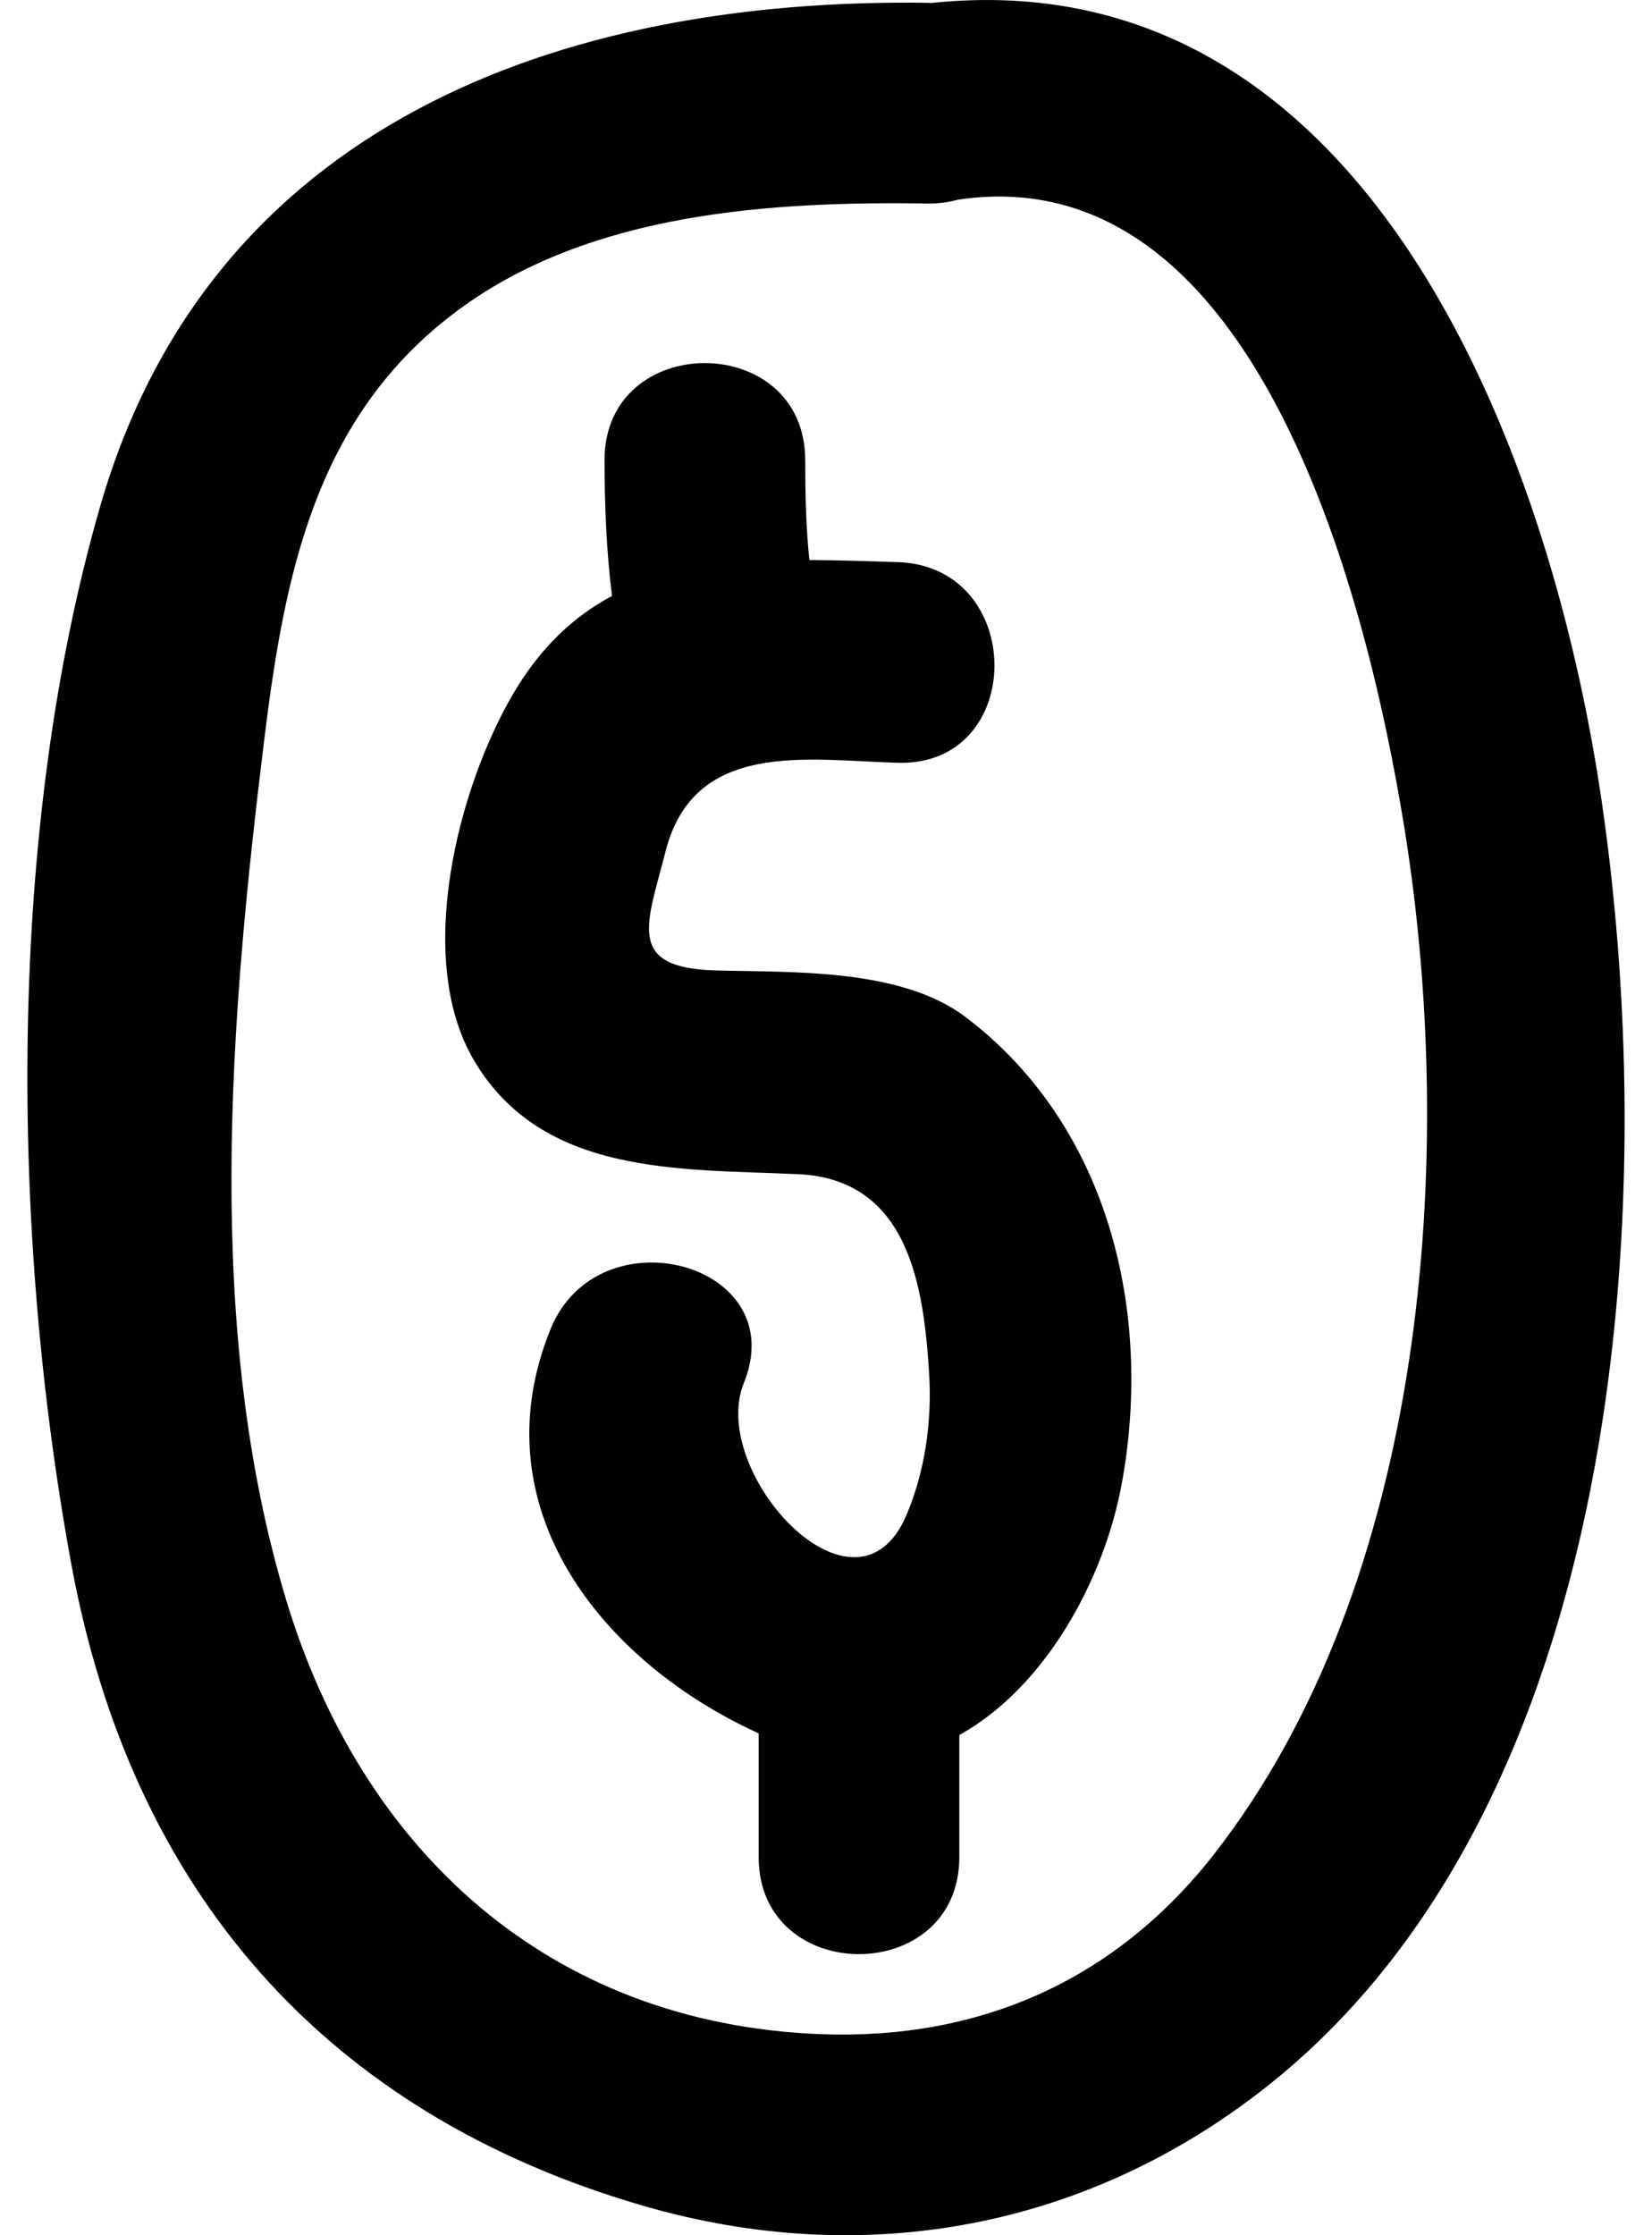
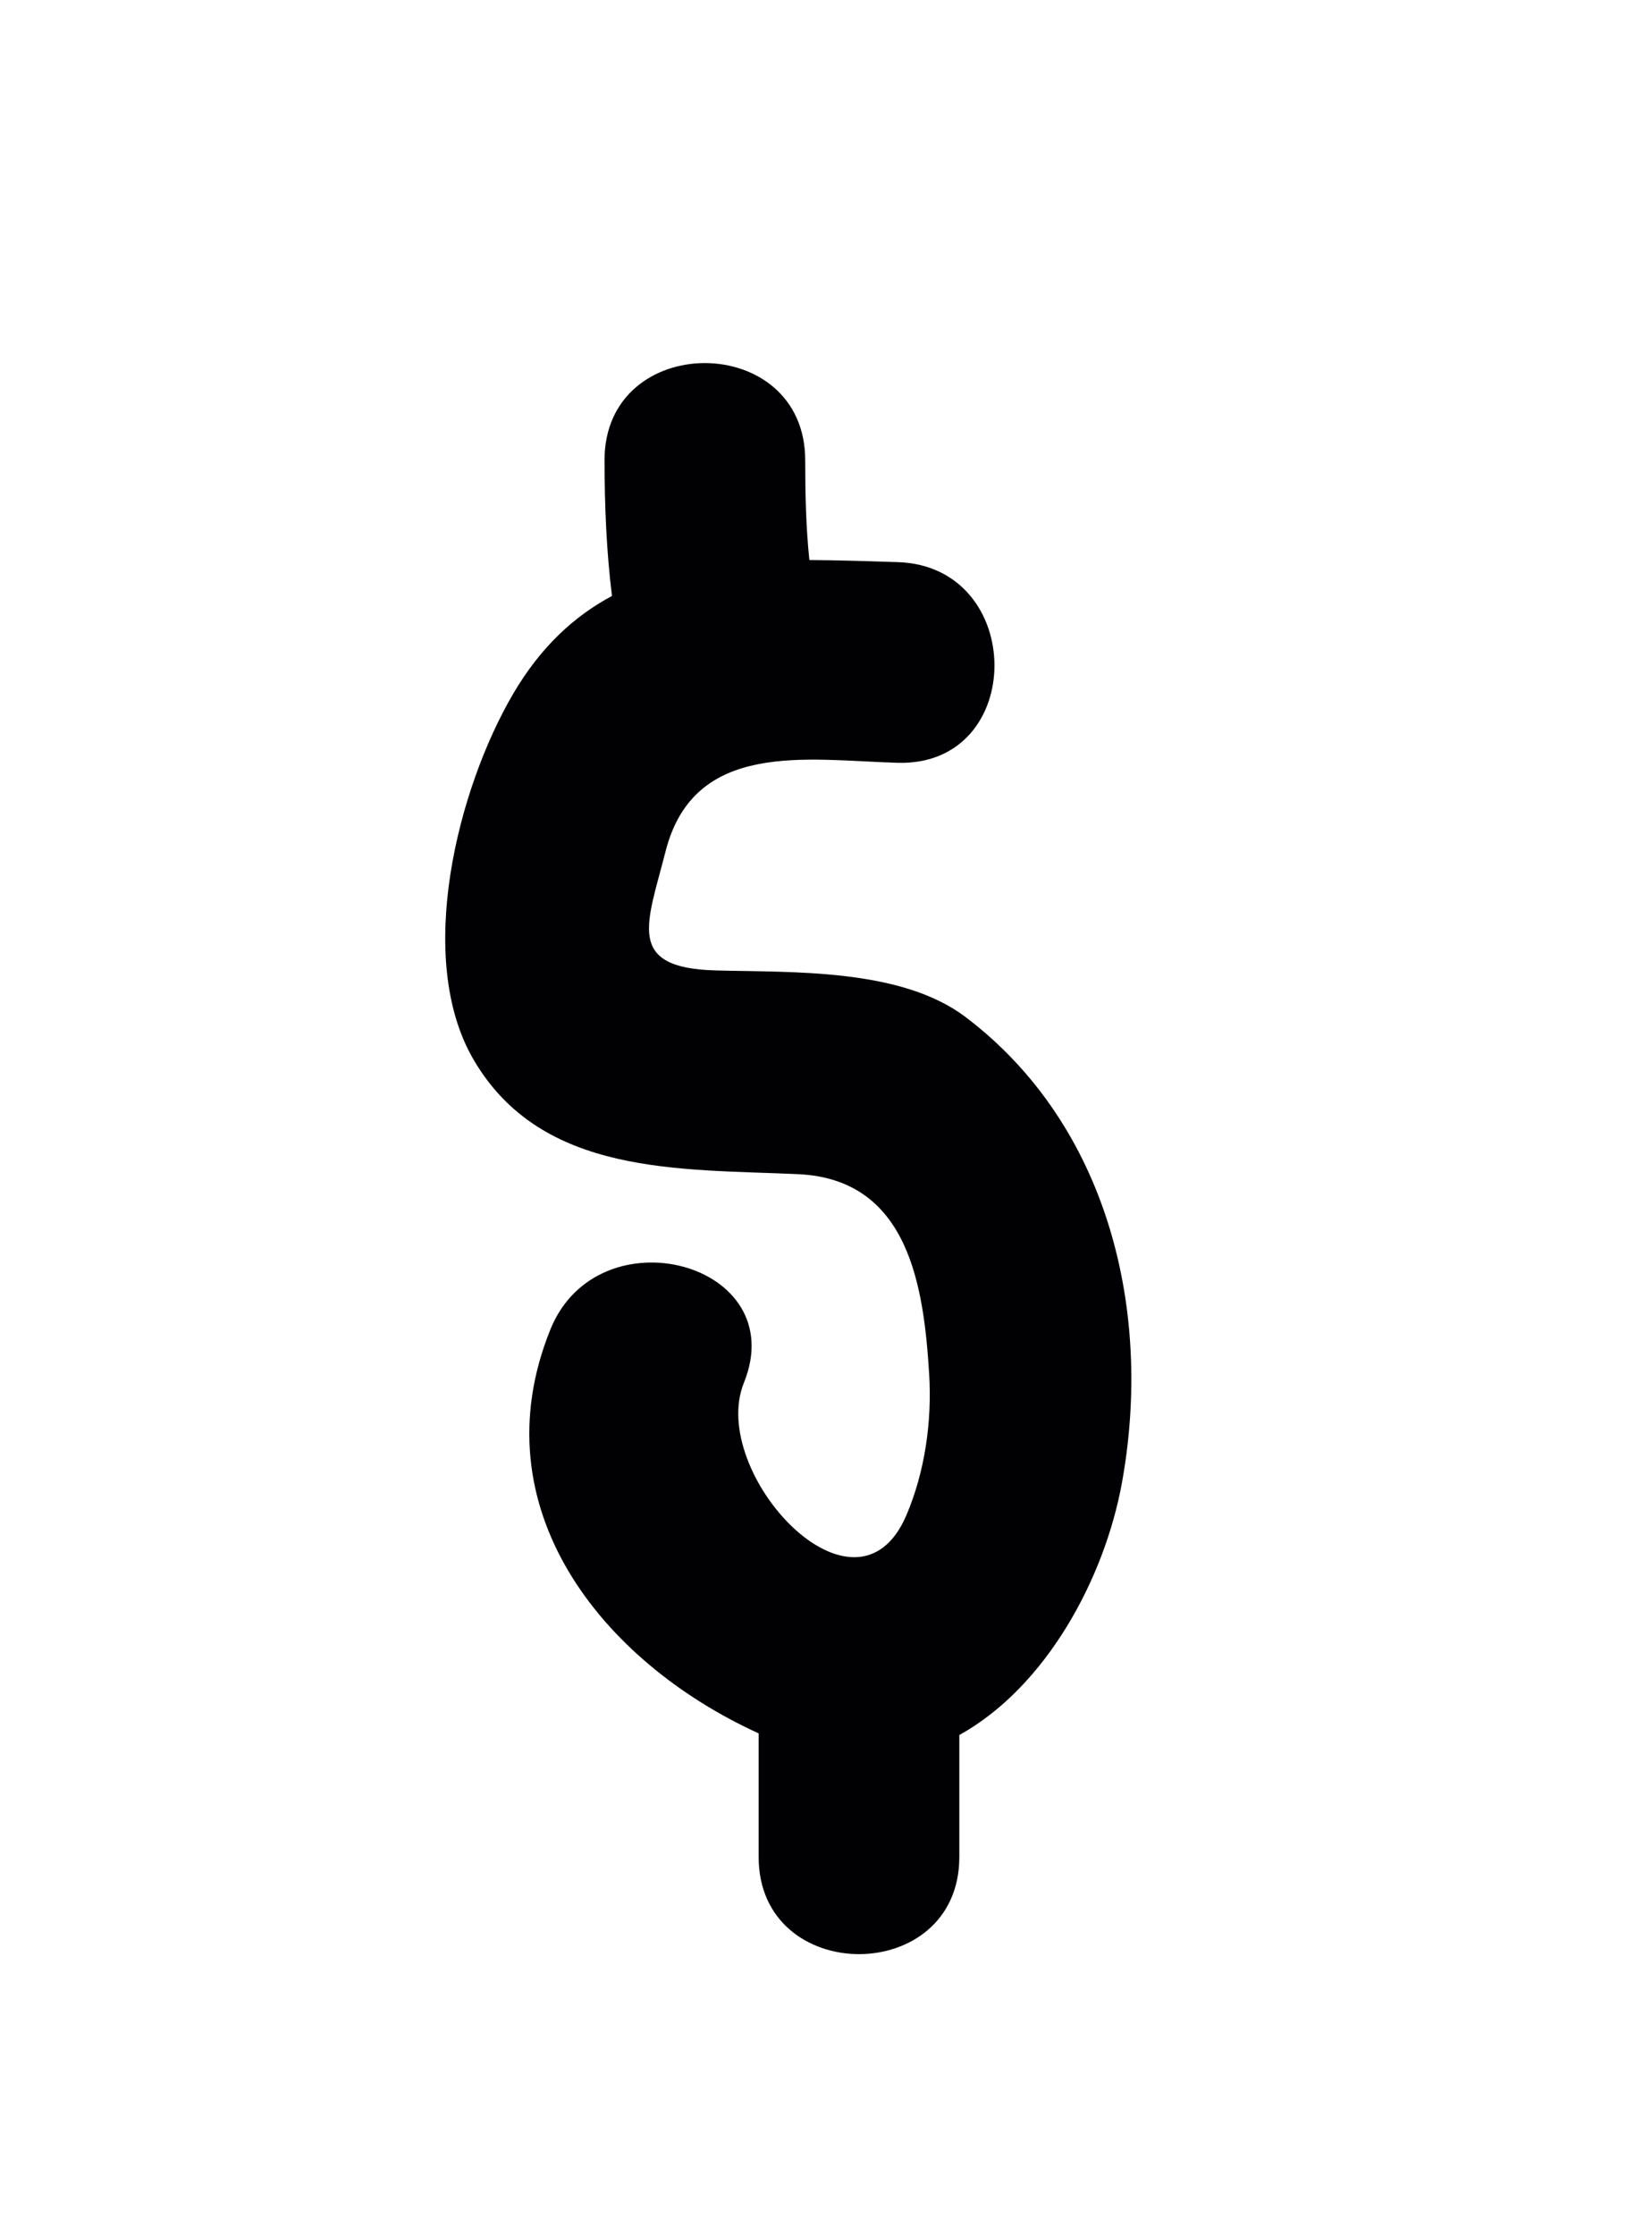
<svg xmlns="http://www.w3.org/2000/svg" width="34" height="46" viewBox="0 0 34 46" fill="none">
  <path d="M19.876 20.933C18.54 19.919 16.293 20.014 14.727 19.971C12.863 19.92 13.319 19.012 13.698 17.521C14.284 15.219 16.607 15.644 18.471 15.698C21.137 15.777 21.128 11.647 18.471 11.568C17.857 11.549 17.25 11.528 16.658 11.525C16.587 10.849 16.573 10.169 16.572 9.47C16.57 6.806 12.44 6.806 12.442 9.47C12.443 10.409 12.481 11.341 12.595 12.265C11.819 12.679 11.13 13.311 10.564 14.274C9.423 16.216 8.526 19.724 9.75 21.813C11.157 24.213 14.009 24.052 16.43 24.164C18.705 24.27 19.012 26.474 19.123 28.275C19.183 29.25 19.037 30.287 18.653 31.186C17.61 33.622 14.566 30.3 15.31 28.458C16.309 25.987 12.313 24.924 11.328 27.359C9.843 31.031 12.387 34.202 15.614 35.672C15.614 36.52 15.614 37.369 15.614 38.217C15.614 40.881 19.744 40.881 19.744 38.217C19.744 37.38 19.744 36.543 19.744 35.706C21.529 34.717 22.733 32.487 23.091 30.514C23.735 26.959 22.796 23.147 19.876 20.933Z" fill="#010002" />
-   <path d="M32.966 16.499C31.896 9.162 28.072 -0.886 19.154 0.063C19.142 0.062 19.133 0.058 19.121 0.058C11.547 -0.055 4.34 2.554 2.069 10.396C0.126 17.106 0.219 25.386 1.466 32.18C2.703 38.924 6.701 43.498 13.248 45.397C17.819 46.721 22.416 45.852 26.116 42.905C33.381 37.118 34.194 24.913 32.966 16.499ZM24.992 38.151C22.96 40.757 20.16 41.988 16.885 41.862C11.31 41.646 7.445 38.091 5.887 32.918C4.198 27.311 4.732 20.984 5.434 15.257C5.855 11.826 6.487 8.549 9.444 6.371C12.166 4.365 15.877 4.14 19.122 4.188C19.341 4.191 19.535 4.158 19.717 4.109C25.954 3.18 28.177 12.577 28.895 16.984C30 23.768 29.368 32.534 24.992 38.151Z" fill="#010002" />
</svg>